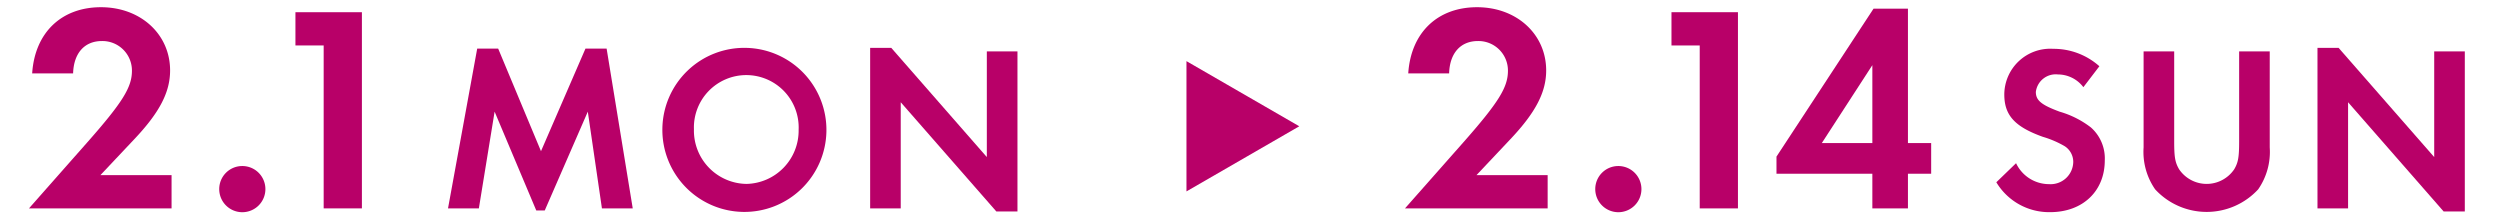
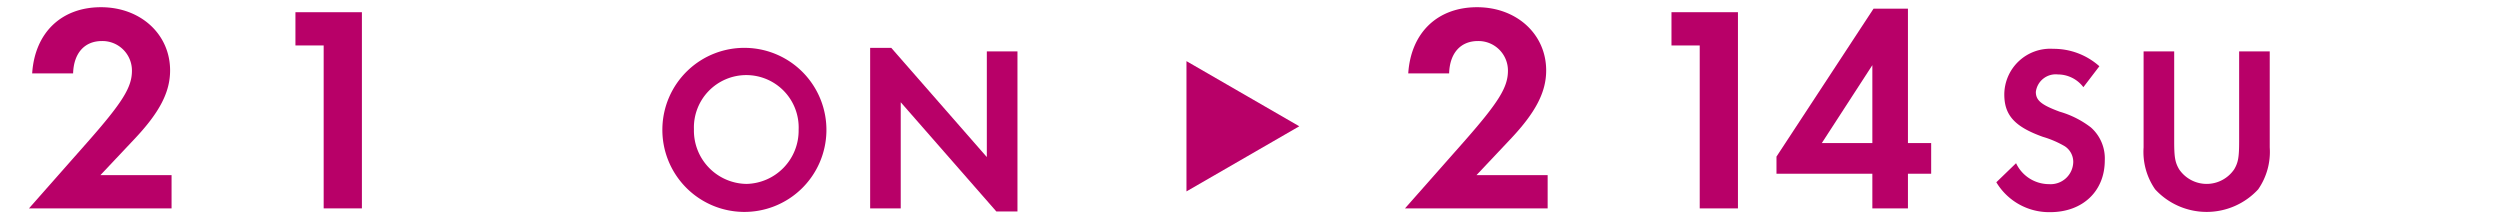
<svg xmlns="http://www.w3.org/2000/svg" viewBox="0 0 272 24">
  <defs>
    <style>.a{fill:#b80068;}</style>
  </defs>
  <title>head-date</title>
  <path class="a" d="M9.455,15.536c3.9-4.415,4.9-6.047,4.9-7.839a3.211,3.211,0,0,0-3.264-3.232c-1.889,0-3.072,1.312-3.137,3.52H3.5c.288-4.416,3.168-7.2,7.487-7.2s7.52,2.944,7.52,6.88c0,2.368-1.152,4.575-3.872,7.455l-3.711,3.936h7.743v3.616H3.152Z" />
-   <path class="a" d="M26.352,18.064a2.512,2.512,0,1,1-2.5,2.5A2.506,2.506,0,0,1,26.352,18.064Z" />
  <path class="a" d="M35.215,4.945H32.144V1.329h7.231V22.672h-4.16Z" />
-   <path class="a" d="M51.92,5.286H54.2l4.66,11.164L63.7,5.286H66l2.842,17.386H65.49L63.953,12.148,59.268,22.9h-.922L53.814,12.148,52.1,22.672H48.744Z" />
  <path class="a" d="M81.232,5.21a8.925,8.925,0,1,1-9.166,8.808A8.914,8.914,0,0,1,81.232,5.21Zm-.025,14.8a5.8,5.8,0,0,0,5.684-5.889A5.7,5.7,0,1,0,75.5,14.068,5.8,5.8,0,0,0,81.207,20.009Z" />
  <path class="a" d="M94.672,5.21h2.3l10.395,11.88V5.594H110.7V23.005h-2.3L98,11.124V22.672H94.672Z" />
  <path class="a" d="M159.17,15.536c3.9-4.415,4.894-6.047,4.894-7.839A3.209,3.209,0,0,0,160.8,4.465c-1.888,0-3.072,1.312-3.135,3.52h-4.448c.288-4.416,3.167-7.2,7.487-7.2s7.52,2.944,7.52,6.88c0,2.368-1.153,4.575-3.871,7.455l-3.713,3.936h7.744v3.616h-15.52Z" />
-   <path class="a" d="M176.064,18.064a2.512,2.512,0,1,1-2.5,2.5A2.507,2.507,0,0,1,176.064,18.064Z" />
  <path class="a" d="M184.93,4.945h-3.073V1.329h7.232V22.672H184.93Z" />
  <path class="a" d="M193.281,17.04,203.84.945h3.744V15.568h2.527V18.9h-2.527v3.776h-3.872V18.9H193.281Zm10.431-1.472V7.089l-5.5,8.479Z" />
  <path class="a" d="M219.348,17.756a3.965,3.965,0,0,0,3.585,2.278,2.463,2.463,0,0,0,2.637-2.406,2.033,2.033,0,0,0-.922-1.716,10.635,10.635,0,0,0-2.38-1.023c-3.073-1.1-4.2-2.357-4.2-4.61a5,5,0,0,1,5.326-4.967,7.47,7.47,0,0,1,5.018,1.895l-1.741,2.278A3.483,3.483,0,0,0,223.906,8.1,2.177,2.177,0,0,0,221.5,10c0,.922.589,1.408,2.586,2.15a10.18,10.18,0,0,1,3.405,1.716A4.5,4.5,0,0,1,229,17.448c0,3.355-2.407,5.634-5.94,5.634A6.7,6.7,0,0,1,217.2,19.83Z" />
  <path class="a" d="M233.223,16.04V5.594h3.329v9.781c0,1.741.1,2.3.538,3.047a3.62,3.62,0,0,0,5.99,0c.436-.743.538-1.306.538-3.047V5.594h3.329V16.04a7.152,7.152,0,0,1-1.255,4.558,7.624,7.624,0,0,1-11.214,0A7.146,7.146,0,0,1,233.223,16.04Z" />
-   <path class="a" d="M252.142,5.21h2.3l10.4,11.88V5.594h3.329V23.005h-2.305L255.471,11.124V22.672h-3.329Z" />
  <polygon class="a" points="141.362 13.739 129.088 6.652 129.088 20.825 141.362 13.739" />
</svg>